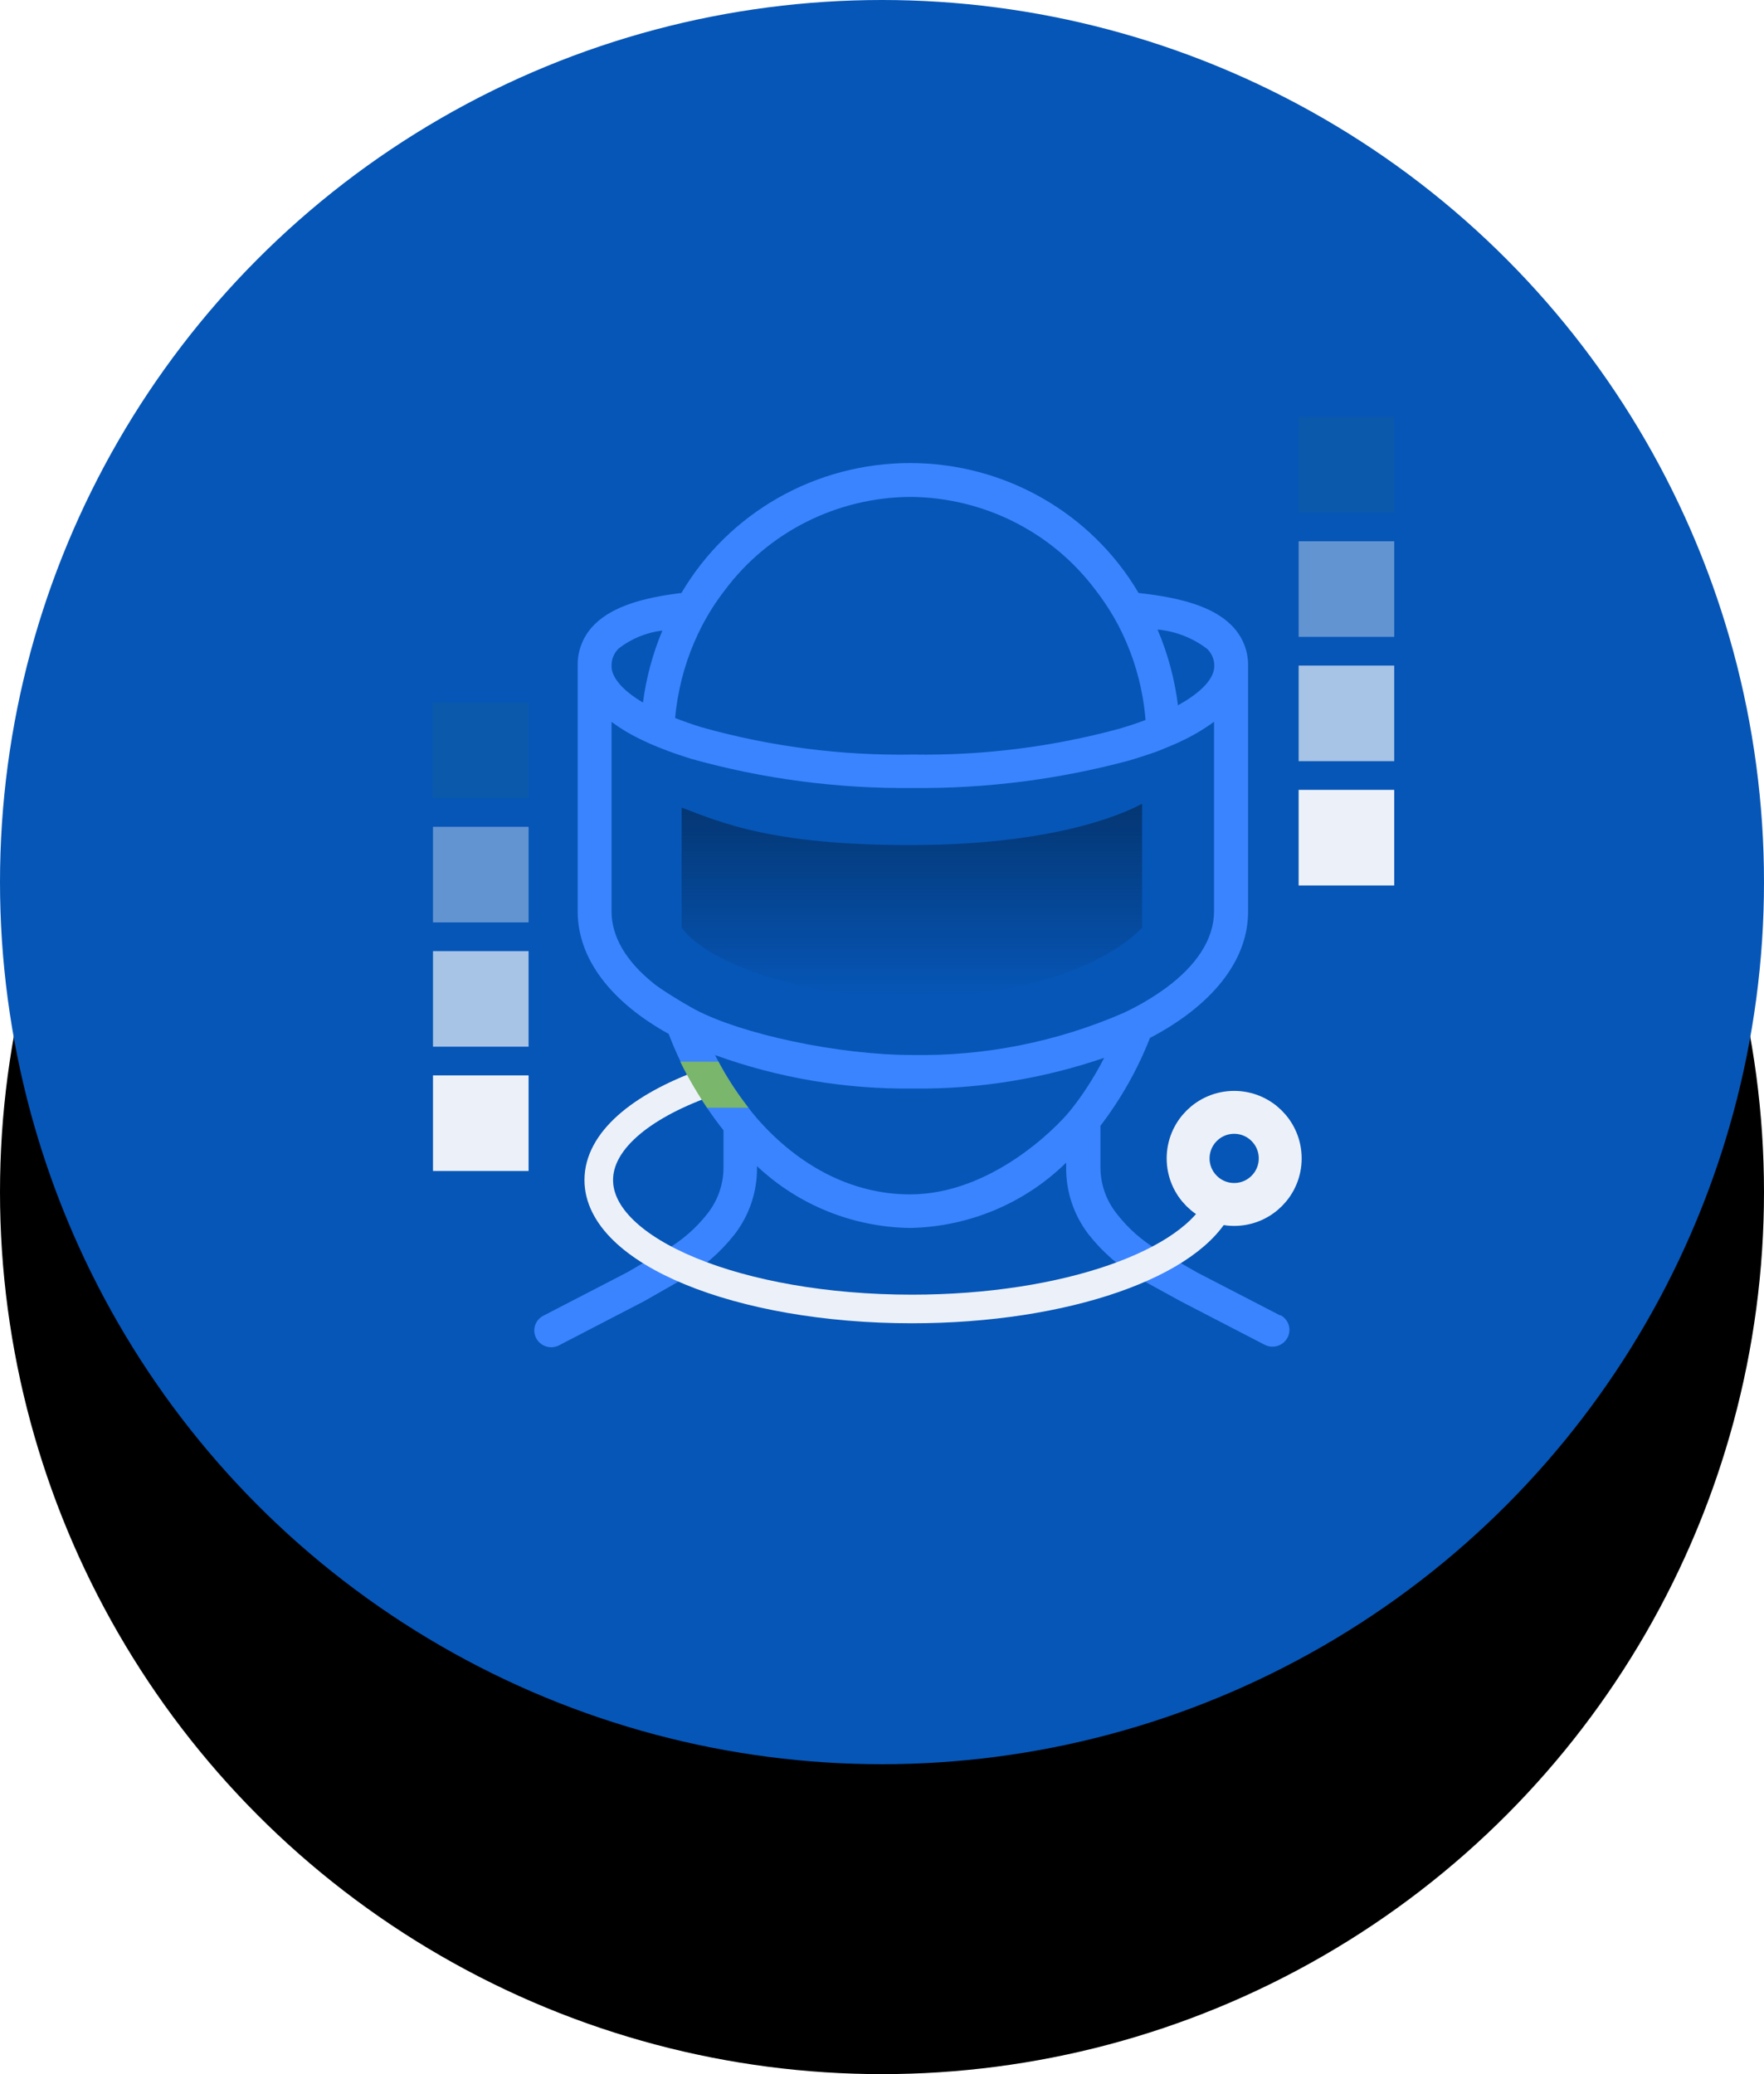
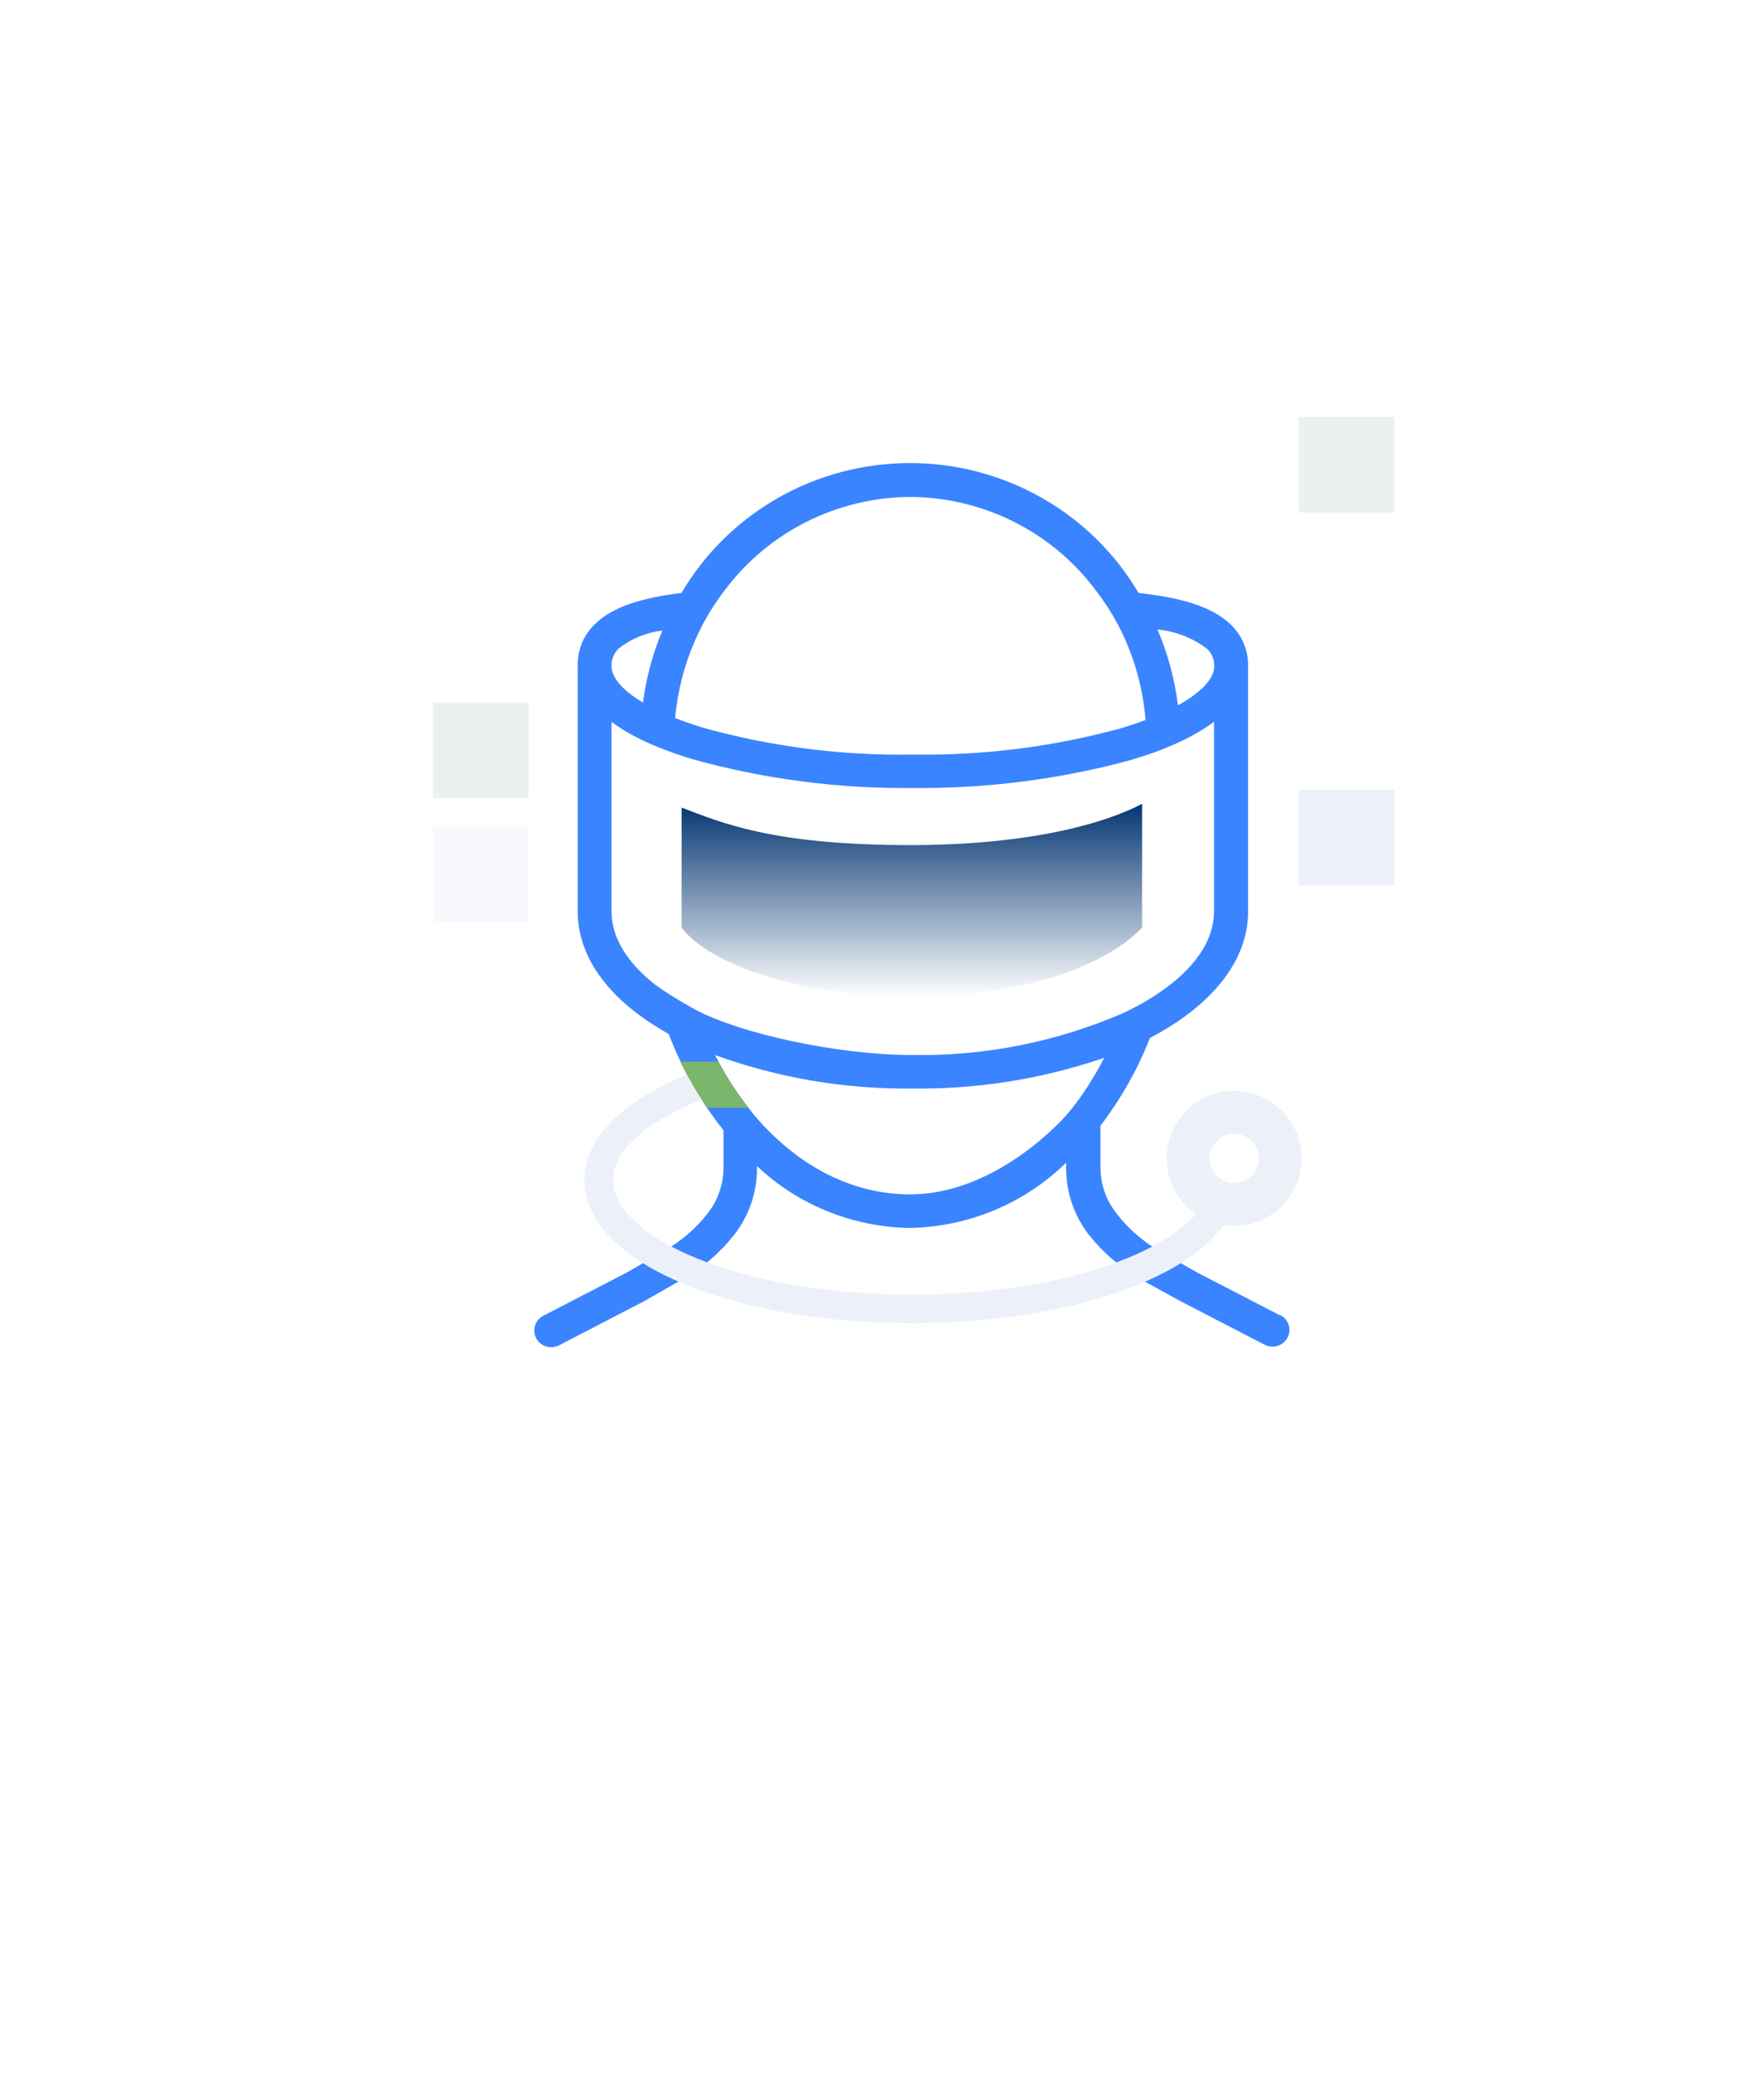
<svg xmlns="http://www.w3.org/2000/svg" xmlns:xlink="http://www.w3.org/1999/xlink" width="74px" height="87px" viewBox="0 0 74 87" version="1.1">
  <title>branch-gaming</title>
  <defs>
-     <circle id="path-1" cx="37" cy="37" r="37" />
    <filter x="-8.8%" y="-8.8%" width="117.6%" height="135.1%" filterUnits="objectBoundingBox" id="filter-2">
      <feMorphology radius="5" operator="erode" in="SourceAlpha" result="shadowSpreadOuter1" />
      <feOffset dx="0" dy="13" in="shadowSpreadOuter1" result="shadowOffsetOuter1" />
      <feGaussianBlur stdDeviation="5" in="shadowOffsetOuter1" result="shadowBlurOuter1" />
      <feColorMatrix values="0 0 0 0 0.435   0 0 0 0 0.478   0 0 0 0 0.541  0 0 0 0.3 0" type="matrix" in="shadowBlurOuter1" />
    </filter>
    <linearGradient x1="50%" y1="0%" x2="50%" y2="100%" id="linearGradient-3">
      <stop stop-color="#043672" offset="0%" />
      <stop stop-color="#043672" stop-opacity="0" offset="100%" />
    </linearGradient>
  </defs>
  <g id="Strona-główna-Final" stroke="none" stroke-width="1" fill="none" fill-rule="evenodd">
    <g id="Group-62">
      <g id="Oval">
        <use fill="black" fill-opacity="1" filter="url(#filter-2)" xlink:href="#path-1" />
        <use fill="#0656B7" fill-rule="evenodd" xlink:href="#path-1" />
      </g>
      <g id="icon_08" transform="translate(18.164, 17.491)">
        <path d="M32.06,35.886 L35.548,37.69 L35.548,37.672 C35.895,37.85 36.028,38.274 35.847,38.617 C35.666,38.961 35.237,39.094 34.889,38.915 L31.374,37.096 L29.67,36.161 C28.835,35.68 28.101,35.046 27.507,34.292 C26.886,33.487 26.554,32.501 26.561,31.487 L26.561,31.277 C24.813,32.992 22.462,33.972 19.998,34.016 C17.608,33.978 15.322,33.052 13.592,31.422 L13.592,31.487 C13.601,32.501 13.269,33.487 12.646,34.292 C12.052,35.046 11.319,35.68 10.483,36.161 L8.842,37.096 L5.288,38.939 C4.94,39.118 4.511,38.984 4.33,38.641 C4.149,38.298 4.282,37.874 4.632,37.696 L8.147,35.877 L9.755,34.942 C10.437,34.547 11.038,34.027 11.52,33.408 C11.951,32.858 12.185,32.183 12.187,31.487 L12.187,29.921 C11.217,28.697 10.441,27.333 9.888,25.878 C7.489,24.545 6.07,22.747 6.07,20.736 L6.07,10.453 C6.051,9.788 6.315,9.146 6.798,8.682 C7.535,7.961 8.775,7.579 10.422,7.382 C12.408,4.008 16.06,1.932 20.011,1.932 C23.961,1.932 27.613,4.008 29.6,7.382 L29.598,7.382 C31.378,7.574 32.704,7.957 33.474,8.715 C33.947,9.171 34.208,9.799 34.193,10.453 L34.193,20.751 C34.193,22.843 32.631,24.709 30.077,26.046 C29.56,27.363 28.861,28.602 28,29.729 L28,31.487 C28.003,32.188 28.244,32.868 28.682,33.417 C29.158,34.034 29.748,34.555 30.423,34.951 L32.06,35.886 Z M32.774,10.453 C32.783,10.175 32.67,9.909 32.467,9.719 C31.866,9.264 31.147,8.985 30.395,8.915 C30.827,9.931 31.116,11.001 31.251,12.094 C32.243,11.546 32.774,10.968 32.774,10.453 Z M20.013,3.352 C23.087,3.37 25.97,4.818 27.796,7.261 C28.153,7.721 28.469,8.211 28.743,8.724 C29.244,9.682 29.593,10.712 29.774,11.775 C29.828,12.087 29.866,12.397 29.892,12.71 C29.554,12.837 29.188,12.96 28.794,13.075 C25.976,13.84 23.061,14.205 20.137,14.159 C17.139,14.211 14.153,13.825 11.269,13.015 C10.868,12.89 10.499,12.761 10.157,12.627 C10.181,12.343 10.223,12.058 10.269,11.777 L10.271,11.775 C10.452,10.716 10.8,9.69 11.299,8.733 C11.57,8.216 11.887,7.723 12.245,7.261 C14.067,4.822 16.945,3.374 20.013,3.352 Z M9.623,8.958 C8.957,9.036 8.325,9.295 7.796,9.704 C7.591,9.9 7.48,10.172 7.49,10.453 C7.49,10.92 7.944,11.468 8.809,11.978 C8.944,10.939 9.218,9.923 9.623,8.958 Z M9.216,23.727 C8.124,22.84 7.49,21.821 7.49,20.74 L7.49,12.79 C7.865,13.066 8.266,13.307 8.686,13.509 C8.937,13.632 9.196,13.749 9.477,13.86 C9.756,13.971 9.898,14.024 10.12,14.103 C10.247,14.149 10.384,14.193 10.519,14.236 C10.619,14.267 10.718,14.299 10.811,14.331 L10.811,14.333 C13.842,15.182 16.98,15.595 20.132,15.562 C23.207,15.591 26.273,15.2 29.24,14.399 C29.403,14.351 29.564,14.299 29.722,14.248 C29.784,14.228 29.846,14.208 29.907,14.189 C30.125,14.119 30.38,14.03 30.58,13.946 C30.633,13.923 30.696,13.898 30.763,13.87 C30.946,13.795 31.167,13.704 31.347,13.619 L31.345,13.617 C31.846,13.387 32.321,13.109 32.765,12.784 L32.765,20.736 C32.765,21.91 32.018,23.013 30.744,23.952 C30.183,24.359 29.582,24.711 28.952,25.004 C26.17,26.21 23.159,26.811 20.123,26.762 C16.998,26.762 12.942,25.883 11.014,24.863 C10.495,24.588 9.465,23.952 9.216,23.727 Z M13.598,29.426 C15.33,31.407 17.566,32.608 20.013,32.608 C23.379,32.608 26.112,29.853 26.713,29.117 C27.227,28.489 27.749,27.68 28.157,26.879 C25.58,27.762 22.869,28.199 20.141,28.168 C17.309,28.202 14.492,27.728 11.833,26.765 C12.199,27.492 12.631,28.184 13.125,28.832 C13.144,28.857 13.161,28.88 13.178,28.902 C13.355,29.135 13.43,29.234 13.598,29.426 Z" id="Shape" fill="#3B84FF" />
        <path d="M33.015,32.971 C31.909,35.497 26.542,37.414 20.089,37.414 C12.834,37.414 6.954,34.992 6.954,32.005 C6.954,30.391 8.672,28.941 11.396,27.95" id="Path" stroke="#ECF1F9" stroke-width="1.2" stroke-linecap="round" stroke-linejoin="round" />
        <path d="M33.61,33.03 C34.676,33.03 35.541,32.165 35.541,31.099 C35.541,30.032 34.676,29.167 33.61,29.167 C32.543,29.167 31.678,30.032 31.678,31.099 C31.678,32.165 32.543,33.03 33.61,33.03 Z" id="Path" stroke="#ECF1F9" stroke-width="1.8" />
-         <path d="M13.233,28.974 C13.215,28.951 13.197,28.928 13.178,28.902 L13.125,28.832 C12.694,28.267 12.31,27.668 11.976,27.042 L10.374,27.042 C10.737,27.793 11.154,28.467 11.496,28.974 L13.233,28.974 Z" id="Path" fill="#7AB66B" fill-rule="nonzero" />
+         <path d="M13.233,28.974 C13.215,28.951 13.197,28.928 13.178,28.902 L13.125,28.832 C12.694,28.267 12.31,27.668 11.976,27.042 L10.374,27.042 C10.737,27.793 11.154,28.467 11.496,28.974 L13.233,28.974 " id="Path" fill="#7AB66B" fill-rule="nonzero" />
        <path d="M10.431,21.419 L10.431,16.383 C12.082,17.012 14.228,17.957 20.006,17.957 C25.124,17.957 28.261,17.012 29.747,16.225 L29.747,21.419 C28.096,23.151 24.365,24.338 20.006,24.338 C15.648,24.338 11.586,22.993 10.431,21.419 Z" id="Path" fill="url(#linearGradient-3)" fill-rule="nonzero" />
        <rect id="Rectangle" fill="#3A7640" fill-rule="nonzero" opacity="0.1" x="0" y="11.976" width="4.01" height="4.01" />
        <rect id="Rectangle" fill="#ECF1F9" fill-rule="nonzero" opacity="0.4" x="0" y="17.189" width="4.01" height="4.01" />
-         <rect id="Rectangle" fill="#ECF1F9" fill-rule="nonzero" opacity="0.7" x="0" y="22.403" width="4.01" height="4.01" />
-         <rect id="Rectangle" fill="#ECF1F9" fill-rule="nonzero" x="0" y="27.616" width="4.01" height="4.01" />
        <rect id="Rectangle" fill="#3A7640" fill-rule="nonzero" opacity="0.1" x="36.314" y="0" width="4.01" height="4.01" />
-         <rect id="Rectangle" fill="#ECF1F9" fill-rule="nonzero" opacity="0.4" x="36.314" y="5.213" width="4.01" height="4.01" />
-         <rect id="Rectangle" fill="#ECF1F9" fill-rule="nonzero" opacity="0.7" x="36.314" y="10.427" width="4.01" height="4.01" />
        <rect id="Rectangle" fill="#ECF1F9" fill-rule="nonzero" x="36.314" y="15.64" width="4.01" height="4.01" />
      </g>
    </g>
  </g>
</svg>